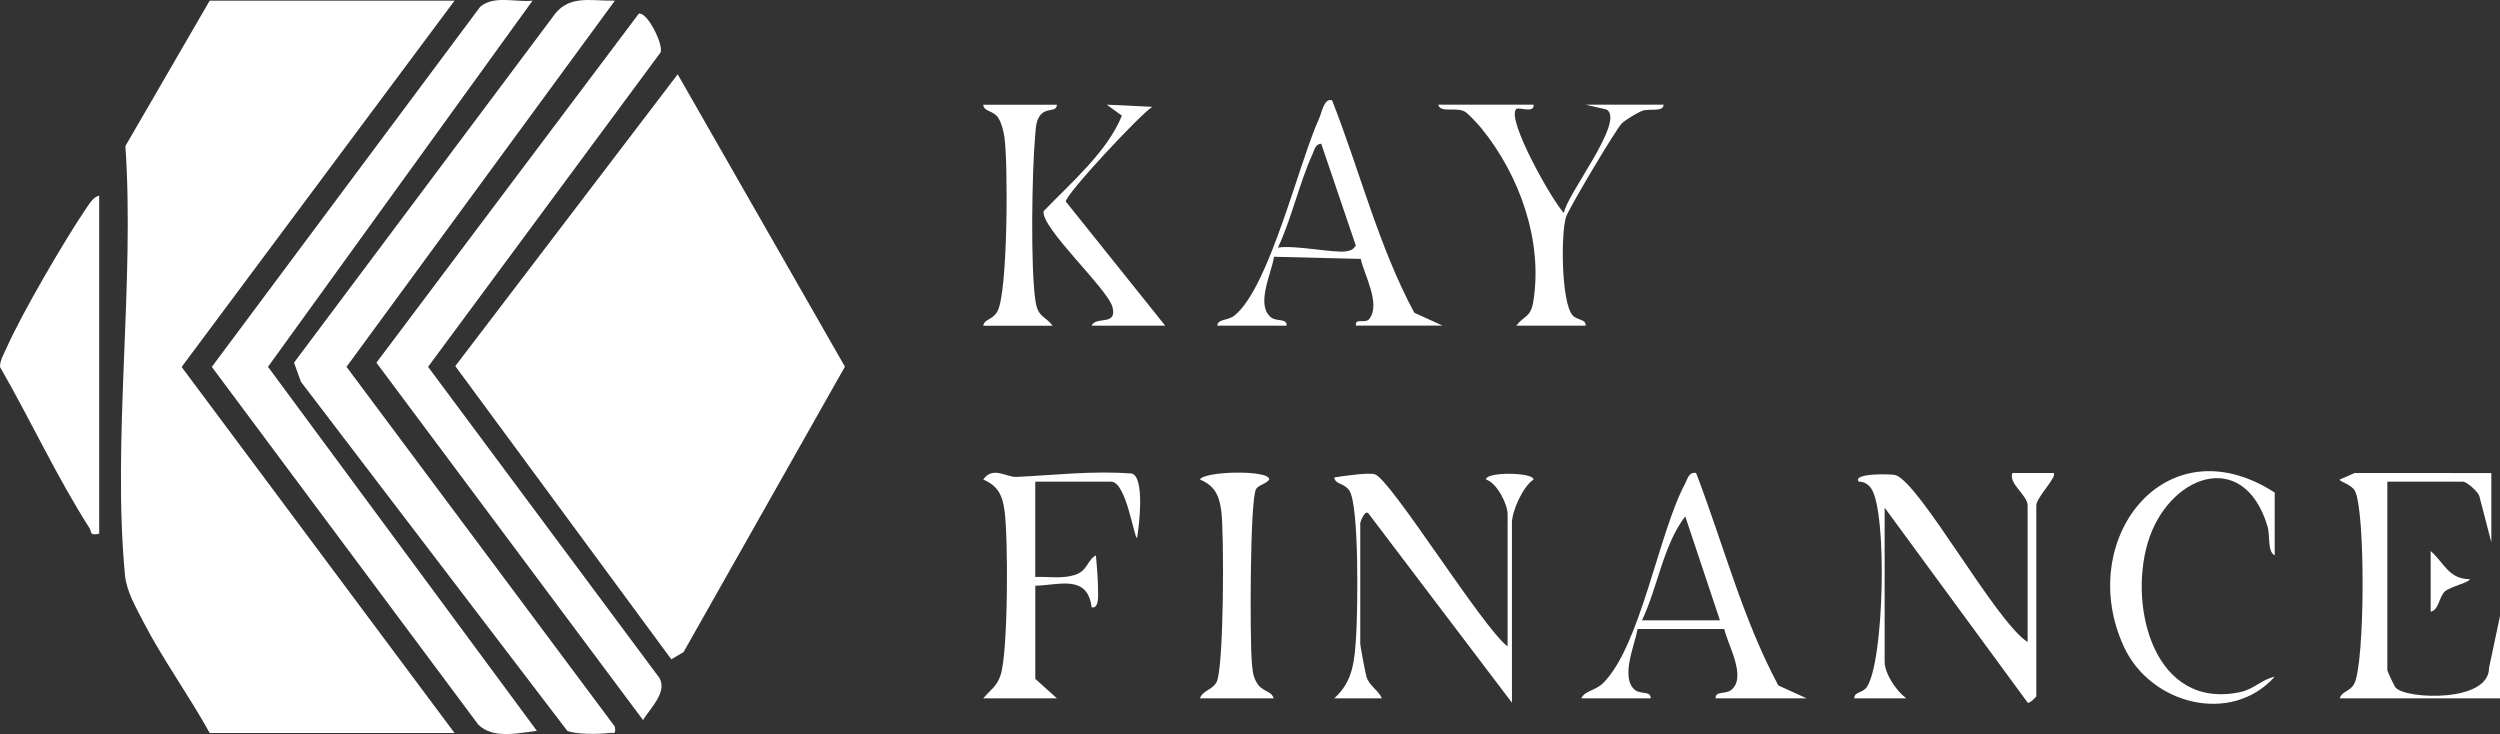
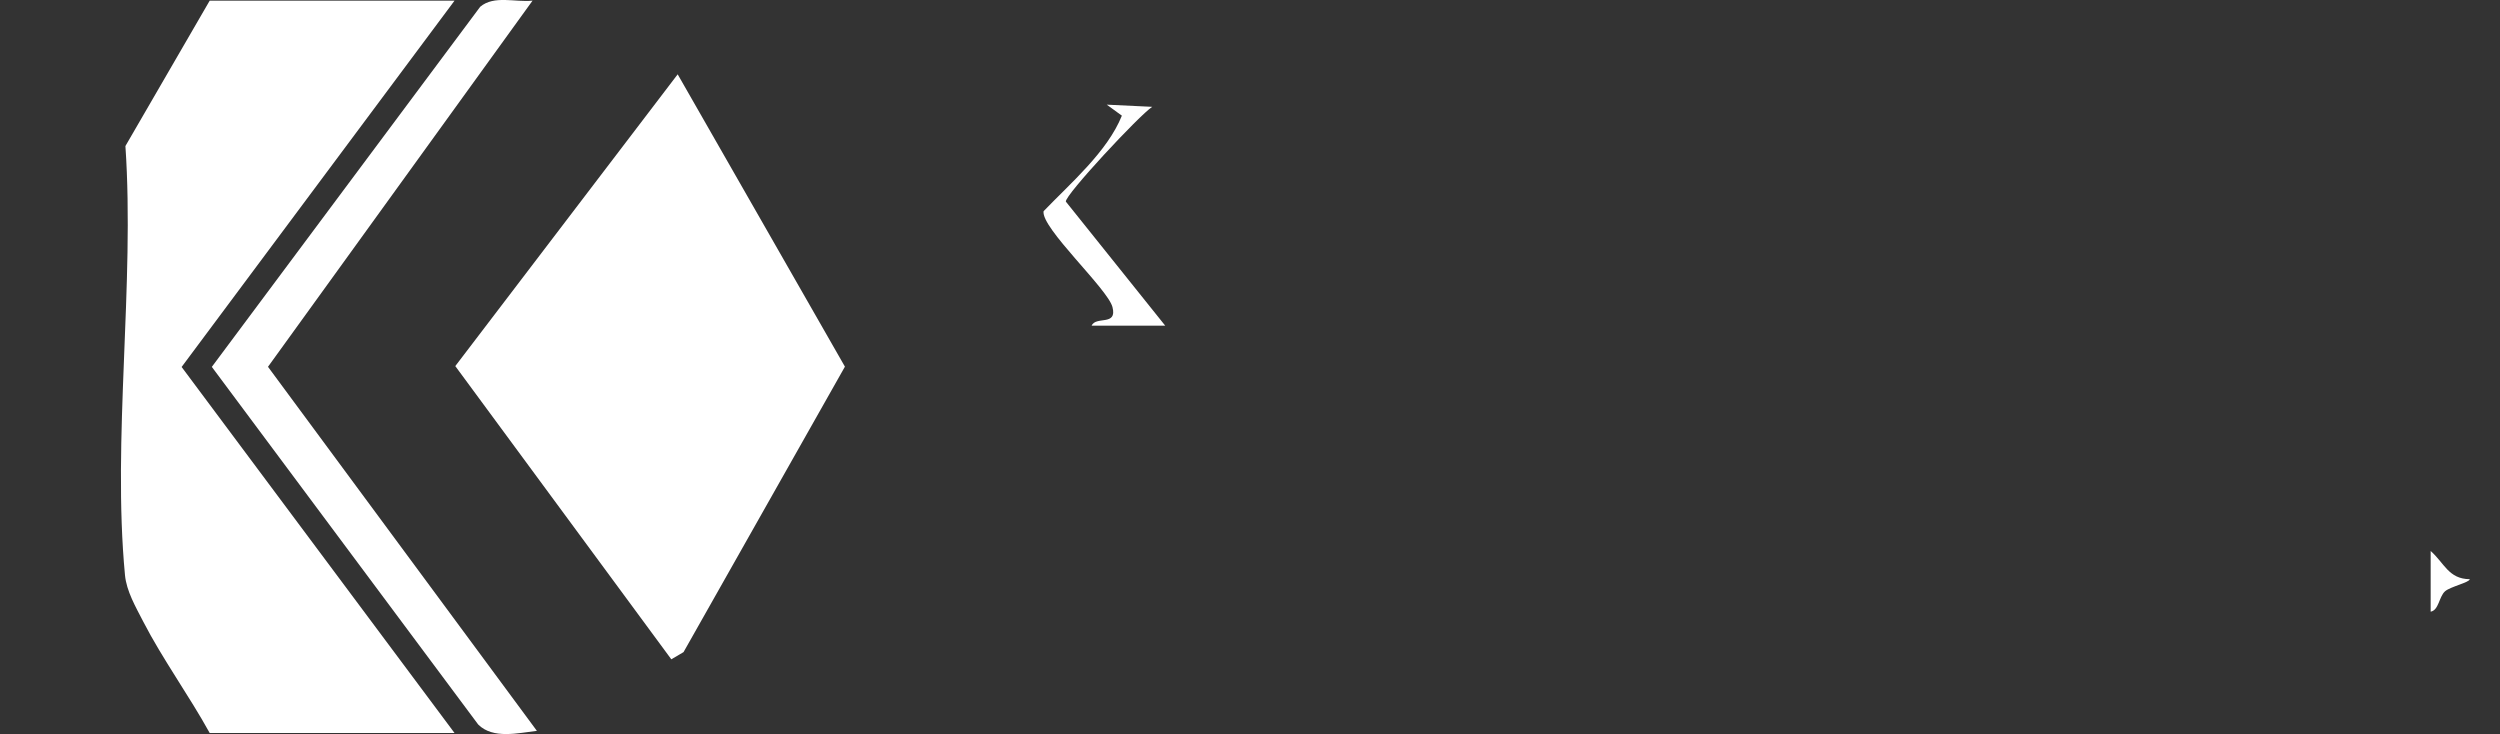
<svg xmlns="http://www.w3.org/2000/svg" id="Layer_2" data-name="Layer 2" viewBox="0 0 576.89 169.39">
  <rect x="0" y="0" width="576.89" height="169.39" fill="#333333" stroke="none" />
  <defs>
    <style>.cls-1{fill:#fff}</style>
  </defs>
  <g id="Layer_1-2" data-name="Layer 1">
-     <path d="M104.89.15 41.91 84.68l62.98 84.47h-56.5c-4.67-8.49-10.95-17.18-15.32-25.68-1.76-3.43-3.88-7.04-4.23-10.77-2.96-31.26 2.27-67.23.1-99L48.39.15h56.5Zm50.02 151.99-49.85-67.66 51.32-67.33 38.59 67.46-37.24 65.87-2.82 1.66z" class="cls-1" />
+     <path d="M104.89.15 41.91 84.68l62.98 84.47h-56.5c-4.67-8.49-10.95-17.18-15.32-25.68-1.76-3.43-3.88-7.04-4.23-10.77-2.96-31.26 2.27-67.23.1-99L48.39.15h56.5Zm50.02 151.99-49.85-67.66 51.32-67.33 38.59 67.46-37.24 65.87-2.82 1.66" class="cls-1" />
    <path d="M122.89.15 61.84 84.64l62.05 84.01c-4.27.48-10.1 1.97-13.54-1.46L48.88 84.66l61.93-83.1C114-1.15 118.93.58 122.89.15Z" class="cls-1" />
-     <path d="m141.89.15-61.93 84.5 61.92 83.02c.26 2.04-.09 1.3-1.47 1.48-2.2.3-7.64.34-9.51-.51L69.44 88.1l-1.59-4.42 59.53-79.54c3.61-5.55 8.72-3.87 14.5-3.99Z" class="cls-1" />
-     <path d="M147.41 3.15c2-.43 5.73 7.17 5.02 8.95L98.78 84.65l53.38 71.78c1.87 3.27-2.03 6.9-3.78 9.72L86.86 83.69l60.55-80.54Zm-124.52 120c-2.35.48-1.61-.29-2.24-1.29-7.56-11.84-13.63-25-20.65-37.19.02-1.64.89-2.97 1.52-4.4 3.43-7.8 13.62-25.26 18.54-32.45.7-1.02 1.54-2.4 2.83-2.67v78Zm445 25v-31.5c0-2.41-4.52-5.07-3.5-7.51h9.49c.94.84-3.99 5.63-3.99 7.51v44c0 .18-1.59 1.77-1.98 1.5l-33.02-45v35.5c0 2.83 2.71 6.81 5 8.49H427.9c-.07-1.55 1.88-1.13 2.88-2.6 3.98-5.85 4.78-40.19 1.02-45.82-.65-.97-1.72-1.6-2.91-1.59-1.47-2.01 7.66-1.77 8.5-1.5 5.69 1.82 23.16 33.94 30.5 38.52Zm-120 1v-30.5c0-2.29-2.41-7.17-4.98-8-.08-1.84 10.98-1.68 10.96 0-2.49 1.67-4.98 7.29-4.98 10v41.5l-32.99-43.51c-.86-1.41-2.01 1.87-2.01 2.01v28c0 .38 1.22 6.86 1.44 7.56.64 2.04 2.73 3.07 3.56 4.93h-11c4.38-3.92 4.69-8.76 5.05-14.44s.75-30.04-1.58-33.51c-1.21-1.8-3.27-1.35-3.46-3.02 2.04-.3 7.73-1.19 9.36-.72 3.59 1.03 24.94 35.52 30.63 39.71Zm-121 12c1.58-1.93 3.14-2.65 4.03-5.46 1.72-5.43 1.76-31.66.87-37.95-.5-3.56-1.57-5.66-4.9-7.09 2.2-3.17 5.36-.5 7.61-.6 8.83-.4 17.78-1.49 26.72-.77 2.96.99 1.65 12.04 1.17 14.87-.73 0-2.48-13.01-6-13.01h-17.5v22c2.99-.13 6.11.47 9.05-.45 3.12-.97 2.83-3.35 4.94-4.54.27 2.9.58 6.67.51 9.51-.02.88-.14 2.77-1.48 2.48-1-7.67-7.45-5.09-13.01-4.99v21.5l5 4.5h-17Zm138 0c.83-1.81 3.18-1.71 5.01-3.5 8.63-8.48 12.85-34.71 18.95-46.05.61-1.13.79-2.7 2.53-2.47 6.25 16.29 10.73 33.67 18.98 49.04l6.53 2.97h-21c-.13-1.75 2.29-.88 3.58-1.91 3.72-2.96-.83-10.49-1.58-14.09h-20c-.66 3.69-4.06 11.31-.59 14.09 1.29 1.03 3.72.16 3.59 1.91h-16Zm32-18-8.01-24c-5.11 6.67-6.33 16.35-9.99 24h18Zm-116-68c.16-1.66 2.44-1.05 4.08-2.42 8.01-6.7 14.59-34.69 19.48-45.54.58-1.28 1.08-4.61 2.93-4.05 6.4 16.24 10.71 33.67 18.98 49.03l6.53 2.97h-20c-.26-1.94 2.12-.29 3.11-1.58 2.64-3.47-1.18-10.07-2-13.82l-20.01-.49c-.54 3.76-4.32 11.08-.69 13.99 1.29 1.03 3.72.16 3.59 1.91h-16Zm14-18.01c3.89-.65 13.04 1.32 15.72.85 1.12-.19 1.56-.33 2.25-1.33l-7.98-23.51c-1.41.12-1.57 1.47-2.03 2.46-2.99 6.55-4.82 14.87-7.96 21.53Zm280 52.01v16l-2.78-10.72c-.37-1.08-2.96-3.28-3.72-3.28h-17.5v43.5c0 .26 1.59 3.66 1.95 4.05 2.35 2.66 21.56 3.49 21.52-4.58l2.53-11.97v19h-37c.59-1.72 2.29-1.51 3.31-3.27 2.56-4.45 2.67-40.5.16-44.69-.89-1.49-3.65-2.1-3.46-2.53l3.47-1.52 31.53.02Zm-221-85c.22 2.11-3.48.47-4.01 1-2.36 2.35 8.35 21.28 11 24 .58-4.21 14.18-21.18 9.88-23.87l-4.87-1.13h18c-.1 1.85-3.28.75-5.04 1.46-1.1.44-3.81 2.07-4.62 2.88-1.4 1.4-12.34 19.81-12.88 21.62-1.18 3.93-1.08 19.49 1.49 22.6 1.03 1.25 3.16.85 3.05 2.44h-16c1.82-2.4 3.33-1.82 3.93-5.57 2.25-13.94-3.14-29.11-11.94-39.93-.76-.93-3.18-3.61-4.01-3.98-2.15-.98-5.49.45-5.98-1.52h22Zm171 104c-1.71-.87-1-4.6-1.68-6.82-5.63-18.32-23.1-11.49-27.63 4-4.42 15.08 1.67 38.58 21.38 34.37 3.22-.69 4.97-2.94 7.94-3.54-10.05 11.18-28.55 6.4-34.73-6.78-11.47-24.49 9.28-52.09 34.73-35.73v14.5Zm-248 33c.64-1.82 2.76-1.88 3.81-3.69 1.75-3.01 1.8-34.71 1.1-39.72-.5-3.56-1.57-5.66-4.9-7.09.84-1.93 16.14-2.3 15.98 0-.68 1.03-2.45 1.24-3.03 2.19-1.44 2.34-1.44 34.86-.99 39.86.17 1.86.15 3.13 1.15 4.85 1.26 2.15 3.4 1.8 3.9 3.6h-17Zm-33-137c-.12 1.9-2.44.51-3.94 2.56-.98 1.34-.96 3.3-1.1 4.9-.72 7.95-1.08 30.6.11 37.98.61 3.75 2.12 3.17 3.93 5.57h-16c.32-1.67 2.03-1.19 3.24-3.26 2.46-4.17 2.5-34.2 1.66-40.15-.19-1.37-.69-3.44-1.44-4.56-1.21-1.8-3.28-1.34-3.47-3.03h17Z" class="cls-1" />
    <path d="M251.89 75.15c1.02-2.29 5.97.17 4.82-4.29-1.08-4.2-16.52-18.28-15.9-22.12 6.2-6.45 14.72-13.73 18.07-22.05l-3.49-2.54 10.49.5c-2.91 1.87-20.19 20.41-19.93 21.87l22.93 28.63h-17Zm309 52c3.12 2.72 4.12 6.47 9.01 6.5.03.73-4.52 1.73-5.71 2.81-1.39 1.27-1.42 4.35-3.3 4.69v-14Z" class="cls-1" />
  </g>
</svg>